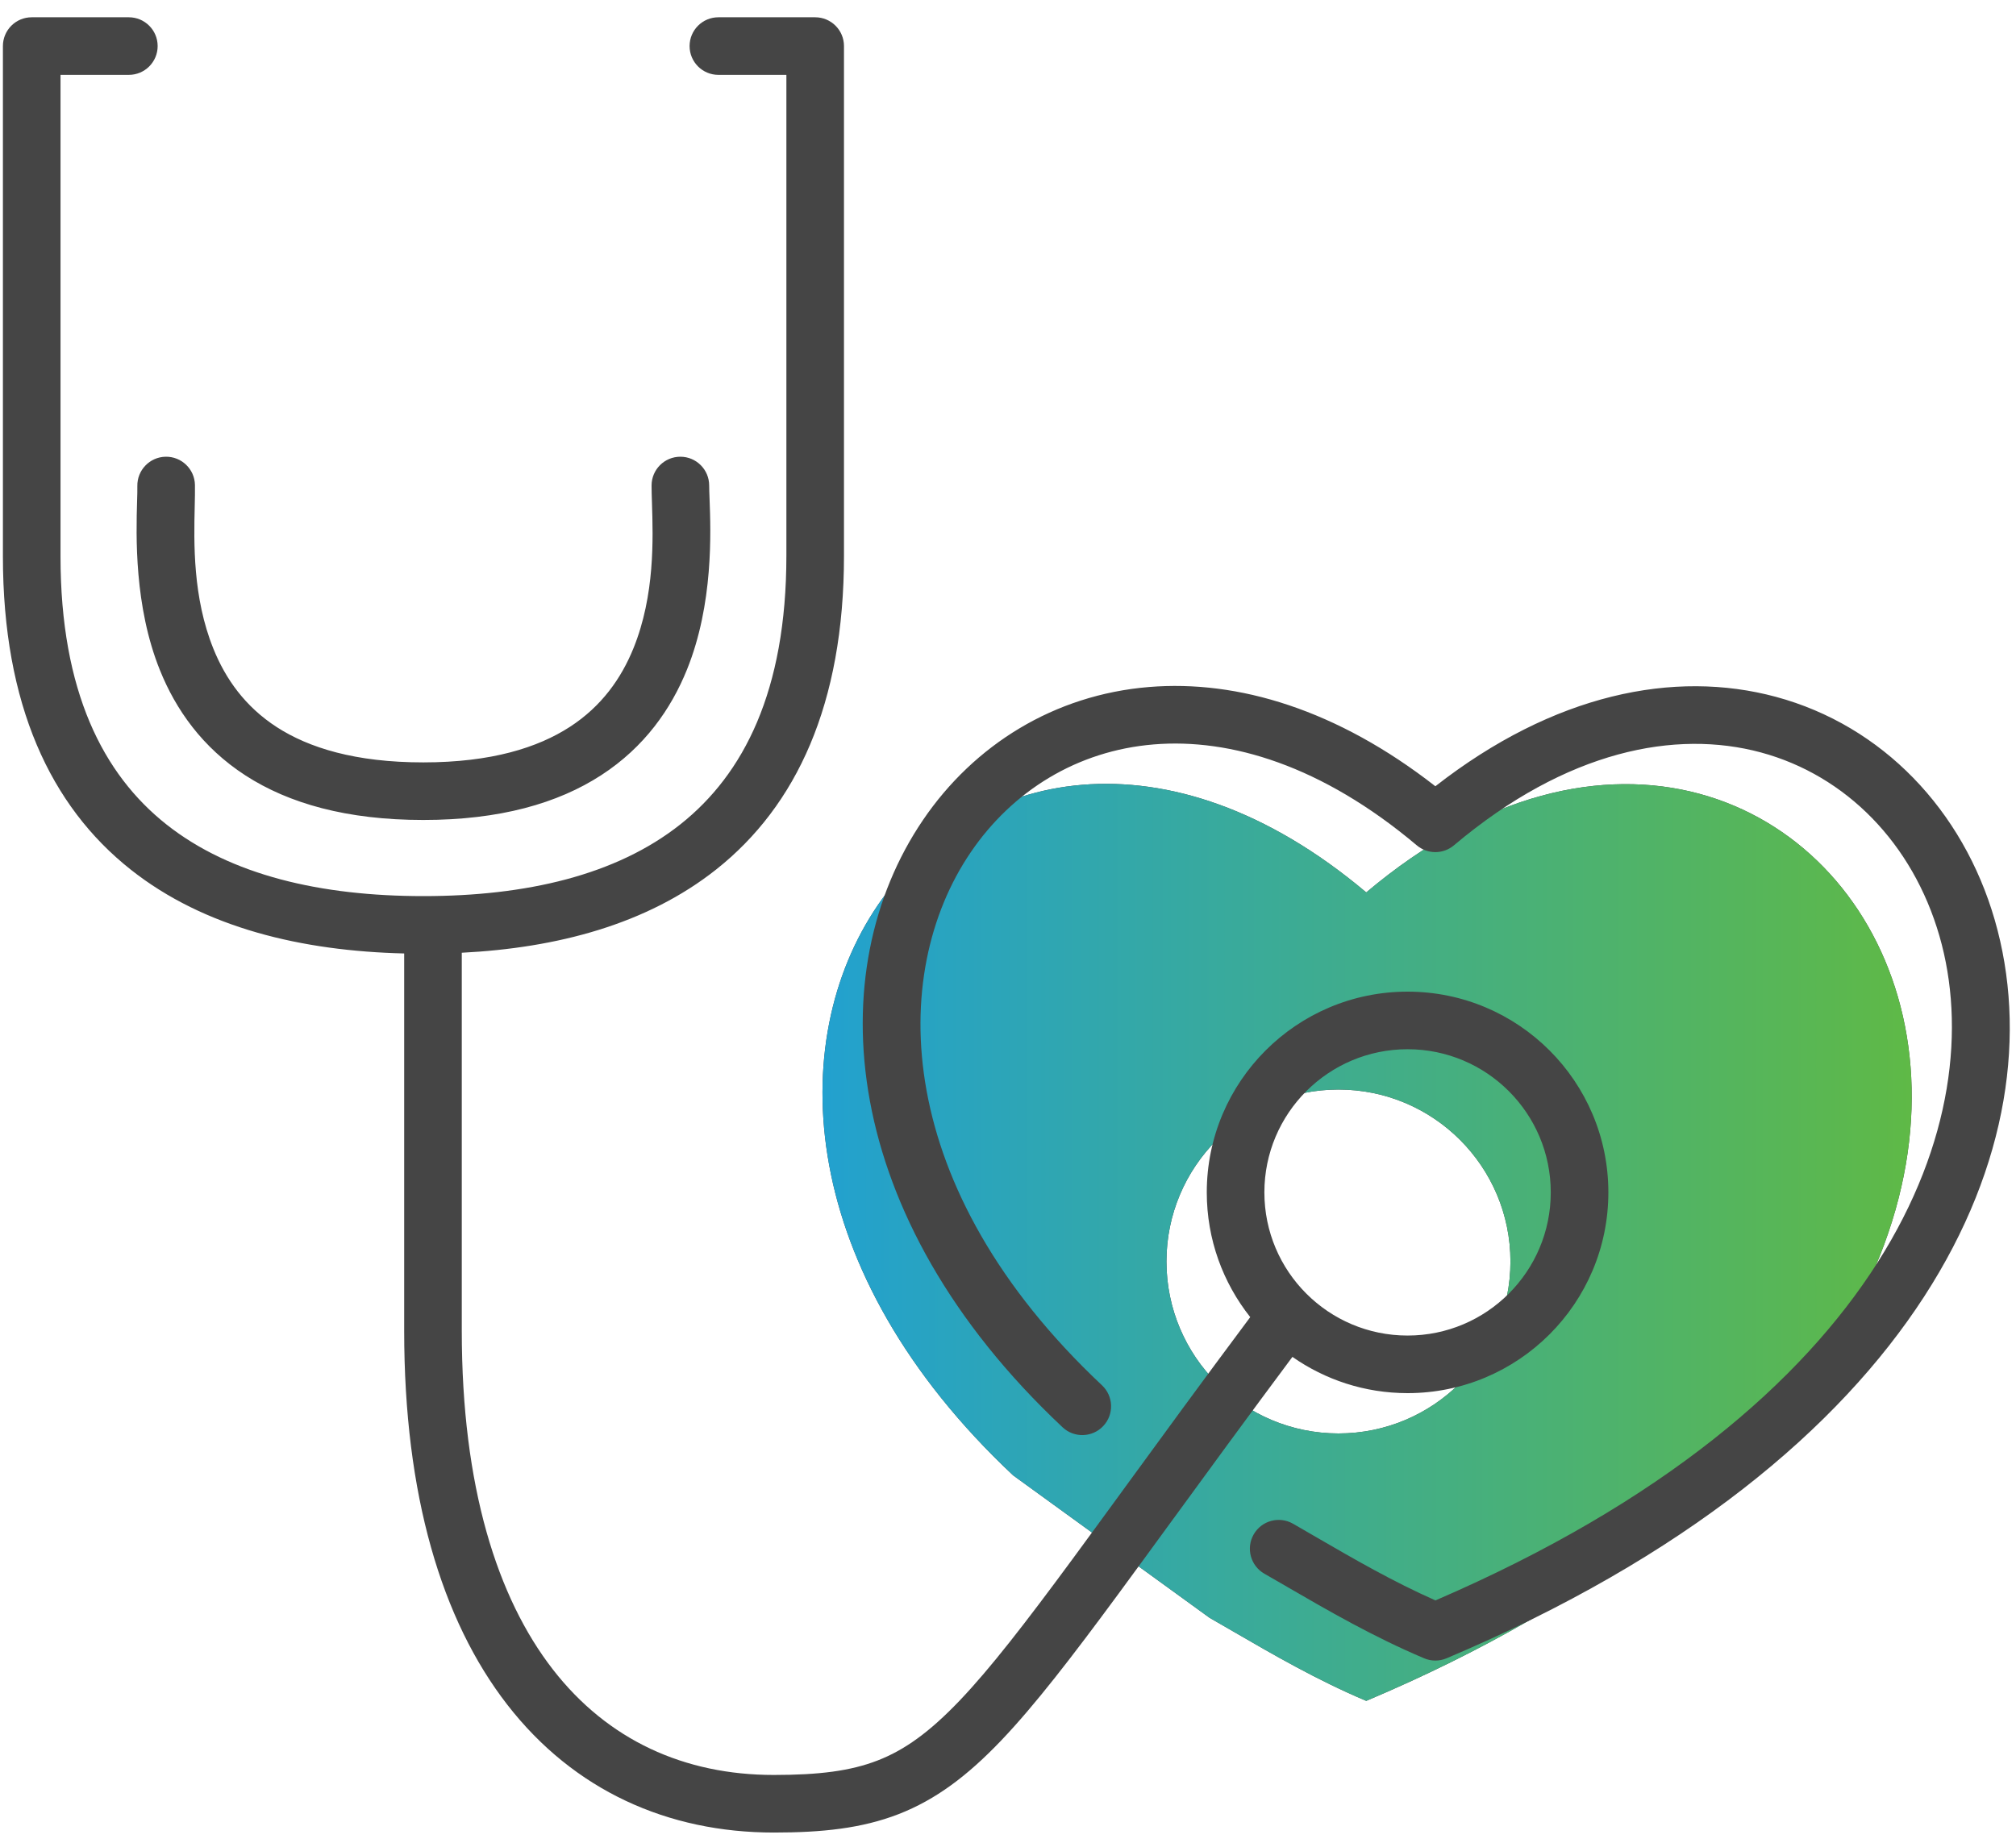
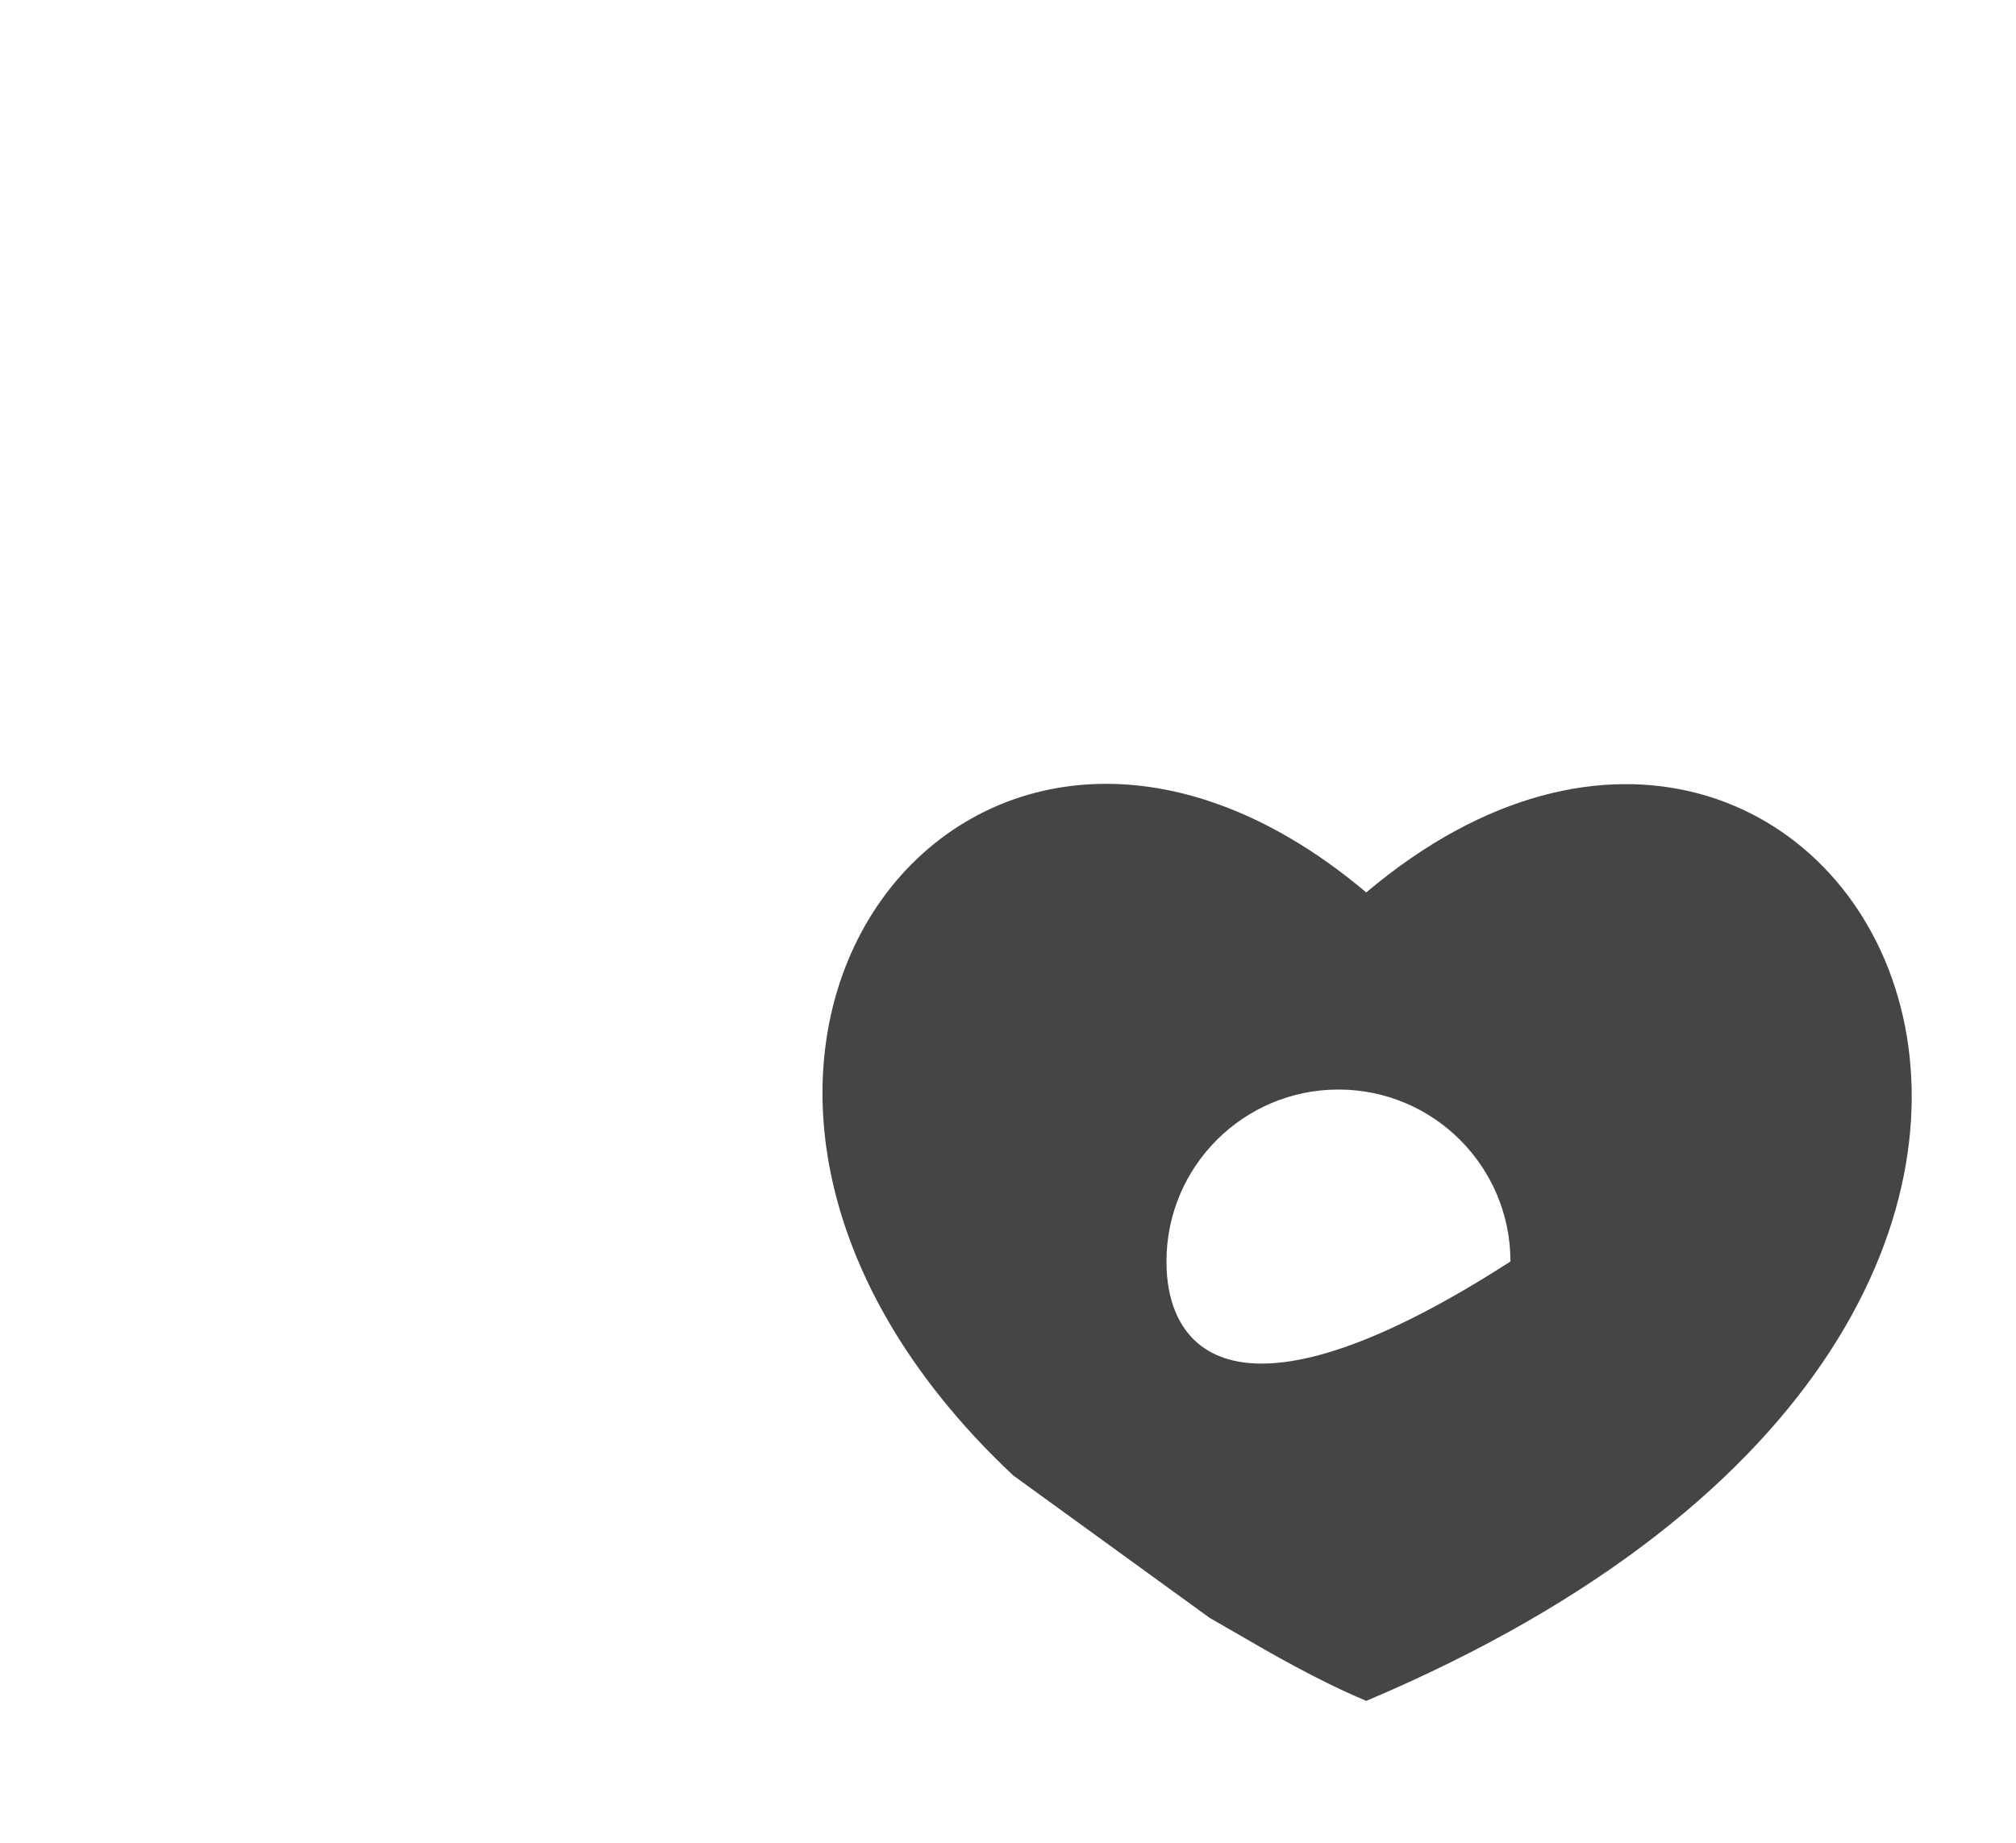
<svg xmlns="http://www.w3.org/2000/svg" width="70" height="64" viewBox="0 0 70 64" fill="none">
-   <path fill-rule="evenodd" clip-rule="evenodd" d="M47.439 30.994C33.632 19.359 20.097 37.074 35.179 51.241L41.999 56.187C42.266 56.34 42.535 56.496 42.808 56.654C44.231 57.48 45.736 58.352 47.439 59.072C80.177 45.233 63.934 17.084 47.439 30.994ZM52.446 43.812C52.446 47.111 49.772 49.784 46.474 49.784C43.176 49.784 40.502 47.111 40.502 43.812C40.502 40.514 43.176 37.84 46.474 37.84C49.772 37.84 52.446 40.514 52.446 43.812Z" fill="#454545" />
-   <path fill-rule="evenodd" clip-rule="evenodd" d="M47.439 30.994C33.632 19.359 20.097 37.074 35.179 51.241L41.999 56.187C42.266 56.34 42.535 56.496 42.808 56.654C44.231 57.48 45.736 58.352 47.439 59.072C80.177 45.233 63.934 17.084 47.439 30.994ZM52.446 43.812C52.446 47.111 49.772 49.784 46.474 49.784C43.176 49.784 40.502 47.111 40.502 43.812C40.502 40.514 43.176 37.84 46.474 37.84C49.772 37.84 52.446 40.514 52.446 43.812Z" fill="url(#paint0_linear_447_4023)" />
-   <path fill-rule="evenodd" clip-rule="evenodd" d="M0.101 1.6C0.101 1.048 0.548 0.6 1.101 0.6H4.474C5.026 0.6 5.474 1.048 5.474 1.6C5.474 2.153 5.026 2.6 4.474 2.6H2.101V19.322C2.101 24.017 3.585 26.894 5.775 28.63C8.009 30.401 11.147 31.122 14.701 31.122C18.255 31.122 21.394 30.401 23.628 28.627C25.819 26.888 27.305 24.005 27.305 19.297V2.6H24.944C24.392 2.6 23.944 2.153 23.944 1.6C23.944 1.048 24.392 0.6 24.944 0.6H28.305C28.857 0.6 29.305 1.048 29.305 1.6V19.297C29.305 24.458 27.651 27.988 24.872 30.194C22.459 32.108 19.326 32.923 16.034 33.089V46.224C16.034 51.634 17.267 55.495 19.197 57.981C21.104 60.438 23.762 61.645 26.869 61.645C28.441 61.645 29.534 61.507 30.475 61.141C31.404 60.781 32.269 60.164 33.32 59.063C34.382 57.949 35.588 56.389 37.216 54.18C37.772 53.425 38.377 52.596 39.04 51.687L39.04 51.686C40.277 49.989 41.715 48.017 43.411 45.744C42.467 44.554 41.902 43.049 41.902 41.412C41.902 37.562 45.024 34.44 48.874 34.44C52.724 34.44 55.846 37.562 55.846 41.412C55.846 45.263 52.724 48.384 48.874 48.384C47.387 48.384 46.008 47.918 44.876 47.125C43.246 49.312 41.868 51.203 40.669 52.847L40.669 52.847L40.667 52.849C40.002 53.761 39.393 54.597 38.826 55.367C37.204 57.568 35.929 59.225 34.767 60.444C33.593 61.675 32.491 62.504 31.199 63.006C29.918 63.503 28.537 63.645 26.869 63.645C23.19 63.645 19.93 62.188 17.617 59.208C15.326 56.257 14.034 51.908 14.034 46.224V33.114C10.501 33.028 7.106 32.237 4.533 30.197C1.754 27.994 0.101 24.471 0.101 19.322V1.6ZM5.75 15.862C6.302 15.852 6.759 16.291 6.769 16.843C6.773 17.054 6.767 17.306 6.761 17.59C6.732 18.848 6.689 20.744 7.408 22.527C7.831 23.578 8.511 24.542 9.612 25.254C10.719 25.968 12.329 26.478 14.697 26.478C17.063 26.478 18.675 25.965 19.785 25.246C20.89 24.53 21.573 23.559 21.999 22.505C22.74 20.67 22.677 18.702 22.638 17.477C22.63 17.243 22.624 17.036 22.624 16.862C22.624 16.31 23.071 15.862 23.624 15.862C24.176 15.862 24.624 16.31 24.624 16.862C24.624 16.974 24.63 17.128 24.637 17.316L24.637 17.316C24.681 18.48 24.775 20.972 23.854 23.253C23.304 24.616 22.383 25.945 20.873 26.924C19.367 27.901 17.352 28.478 14.697 28.478C12.042 28.478 10.03 27.905 8.527 26.934C7.018 25.959 6.101 24.635 5.553 23.275C4.656 21.049 4.726 18.598 4.76 17.404L4.76 17.404C4.767 17.184 4.772 17.006 4.769 16.881C4.759 16.329 5.198 15.873 5.75 15.862ZM33.703 29.604C30.822 33.843 30.986 41.276 38.264 48.112C38.667 48.49 38.686 49.123 38.308 49.526C37.93 49.928 37.297 49.948 36.895 49.57C29.09 42.239 28.48 33.731 32.048 28.48C33.821 25.87 36.603 24.132 39.895 23.86C42.99 23.605 46.436 24.65 49.839 27.307C53.95 24.096 58.133 23.249 61.662 24.201C65.362 25.2 68.159 28.133 69.262 31.95C71.492 39.669 66.837 50.572 50.228 57.593C49.979 57.698 49.698 57.698 49.449 57.593C47.683 56.847 46.117 55.938 44.694 55.113L44.694 55.112L44.694 55.112C44.425 54.956 44.161 54.803 43.901 54.655C43.422 54.38 43.256 53.769 43.531 53.29C43.805 52.811 44.416 52.645 44.896 52.919C45.171 53.077 45.446 53.237 45.722 53.397C47.032 54.156 48.359 54.925 49.842 55.583C65.637 48.768 69.156 38.79 67.341 32.505C66.413 29.293 64.102 26.932 61.141 26.132C58.193 25.337 54.414 26.044 50.483 29.359C50.111 29.673 49.567 29.673 49.194 29.359C45.9 26.583 42.719 25.634 40.06 25.854C37.402 26.073 35.154 27.468 33.703 29.604ZM43.902 41.412C43.902 38.666 46.128 36.44 48.874 36.44C51.62 36.44 53.846 38.666 53.846 41.412C53.846 44.158 51.62 46.384 48.874 46.384C46.128 46.384 43.902 44.158 43.902 41.412Z" fill="#454545" />
+   <path fill-rule="evenodd" clip-rule="evenodd" d="M47.439 30.994C33.632 19.359 20.097 37.074 35.179 51.241L41.999 56.187C42.266 56.34 42.535 56.496 42.808 56.654C44.231 57.48 45.736 58.352 47.439 59.072C80.177 45.233 63.934 17.084 47.439 30.994ZM52.446 43.812C43.176 49.784 40.502 47.111 40.502 43.812C40.502 40.514 43.176 37.84 46.474 37.84C49.772 37.84 52.446 40.514 52.446 43.812Z" fill="#454545" />
  <defs>
    <linearGradient id="paint0_linear_447_4023" x1="28.52" y1="59.073" x2="66.493" y2="59.073" gradientUnits="userSpaceOnUse">
      <stop stop-color="#22A1CF" />
      <stop offset="1" stop-color="#5FB946" />
    </linearGradient>
  </defs>
</svg>